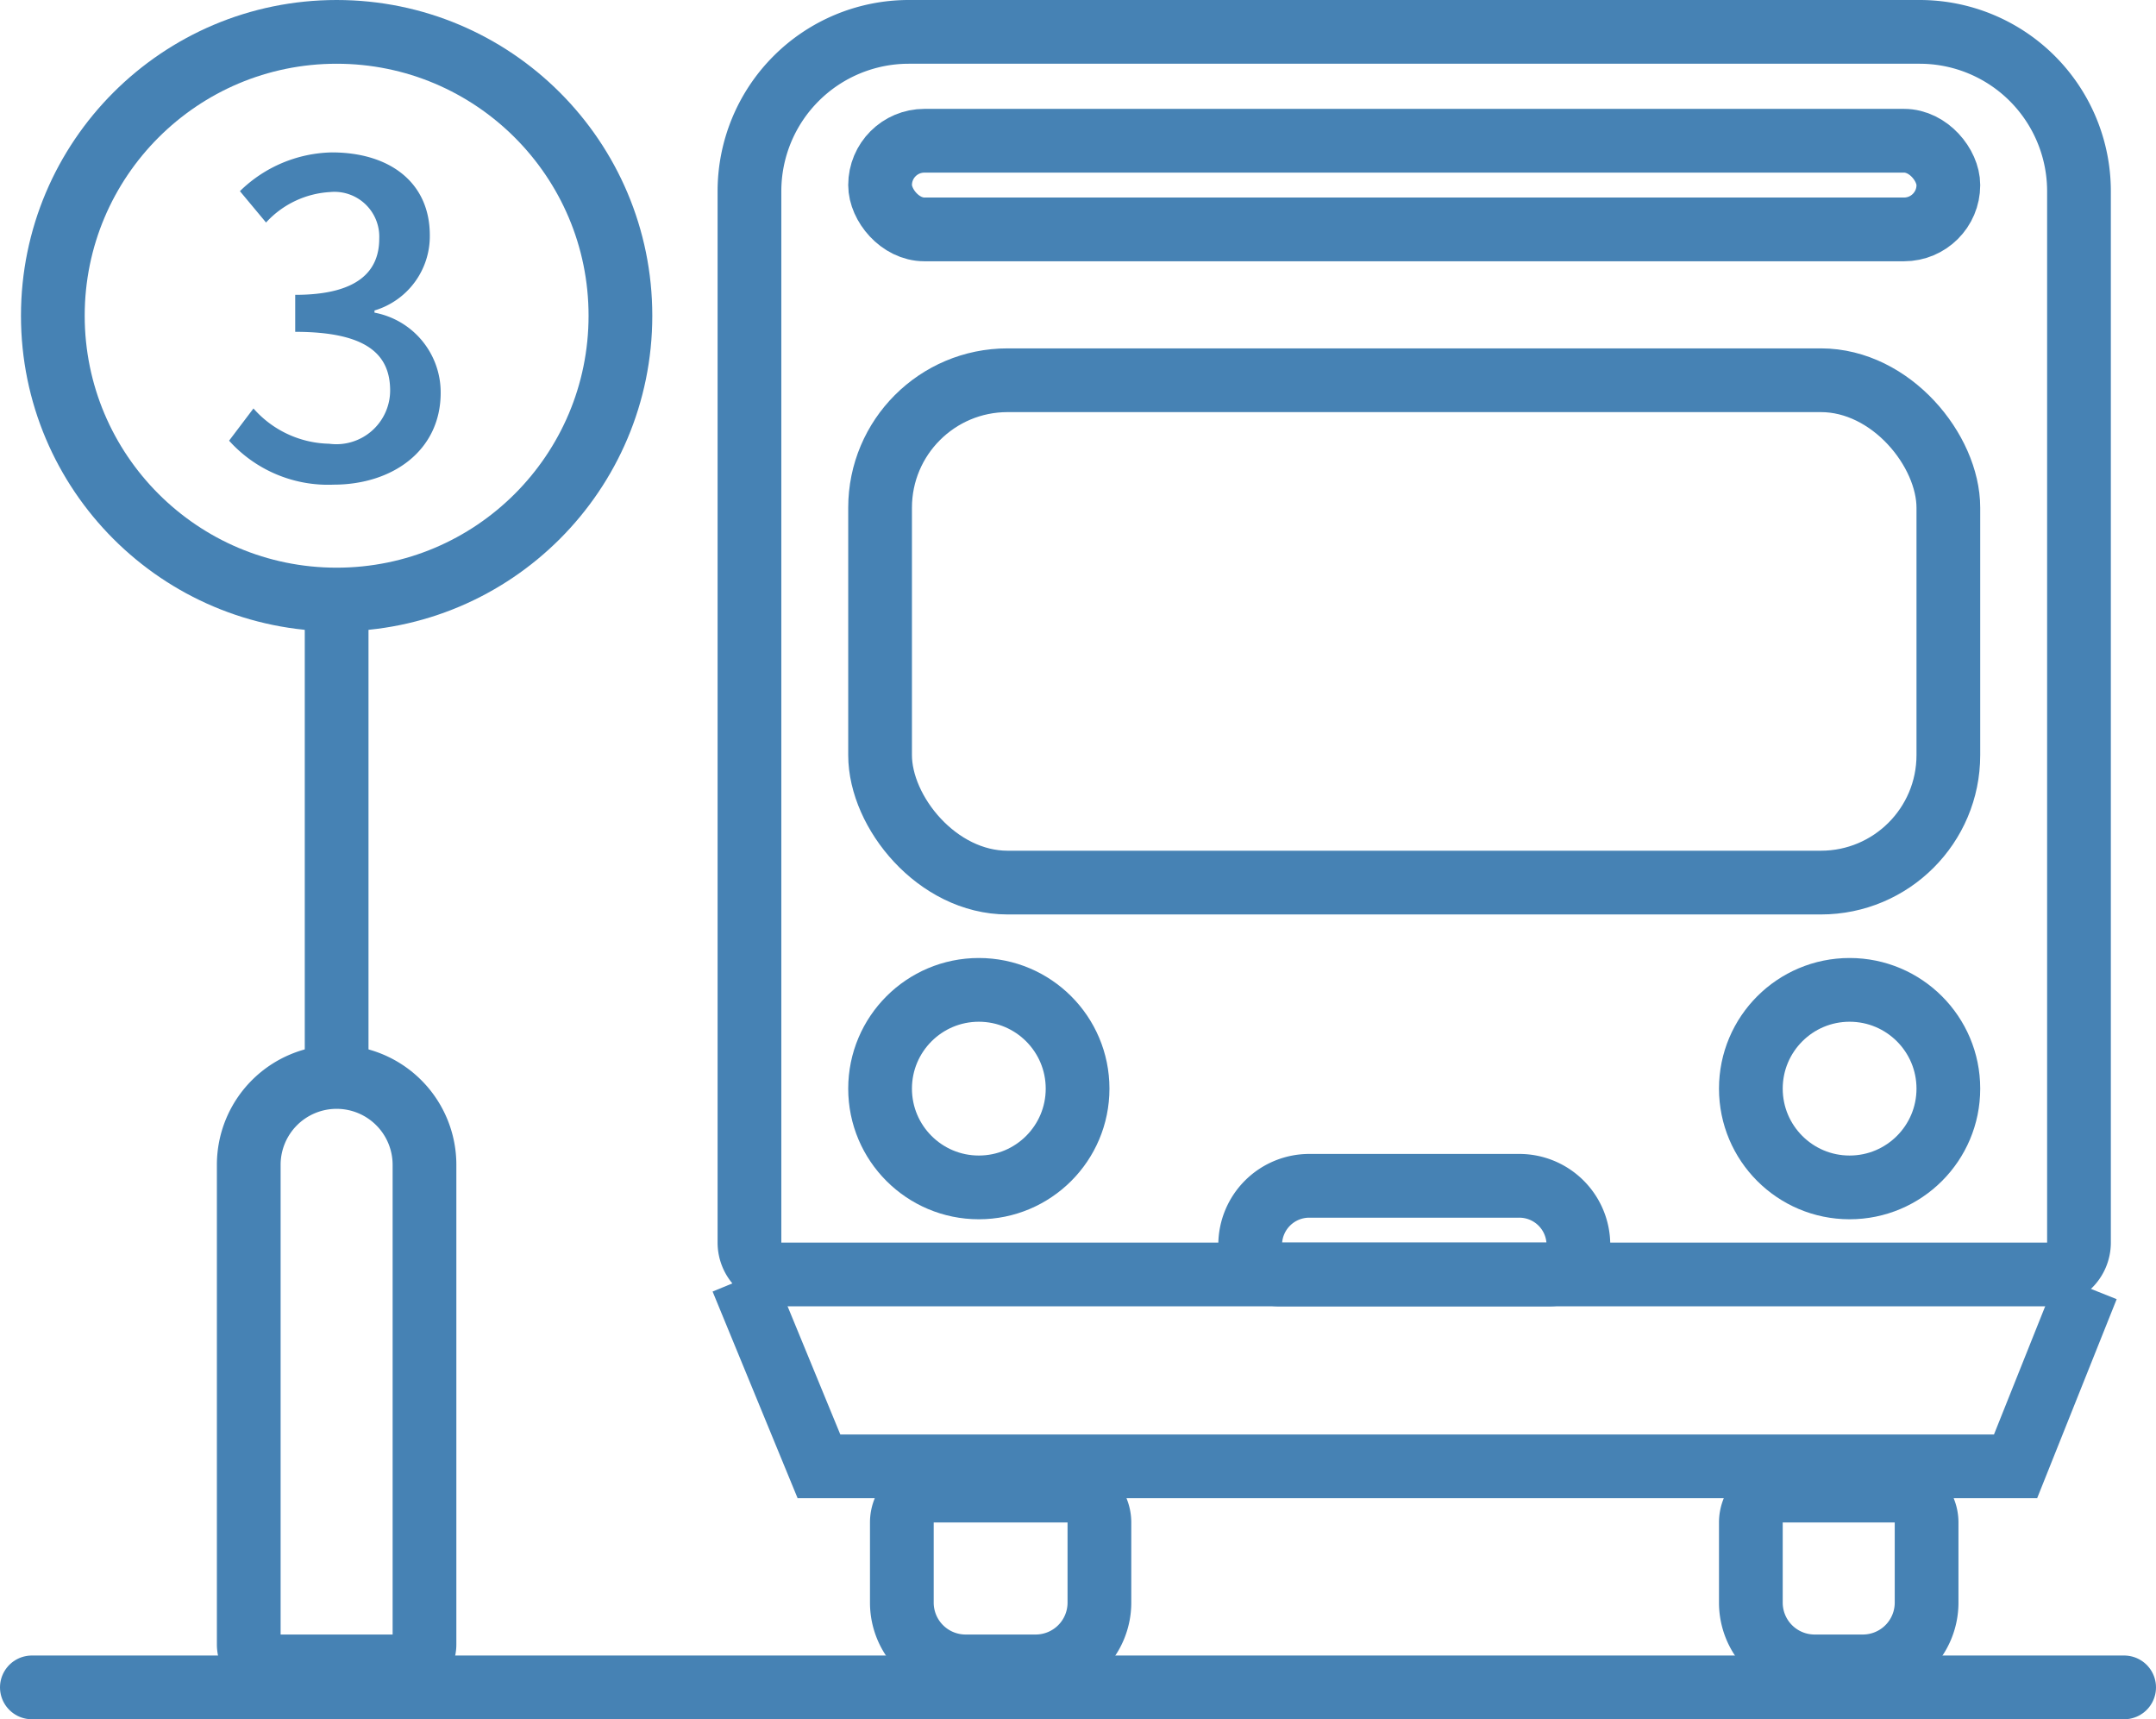
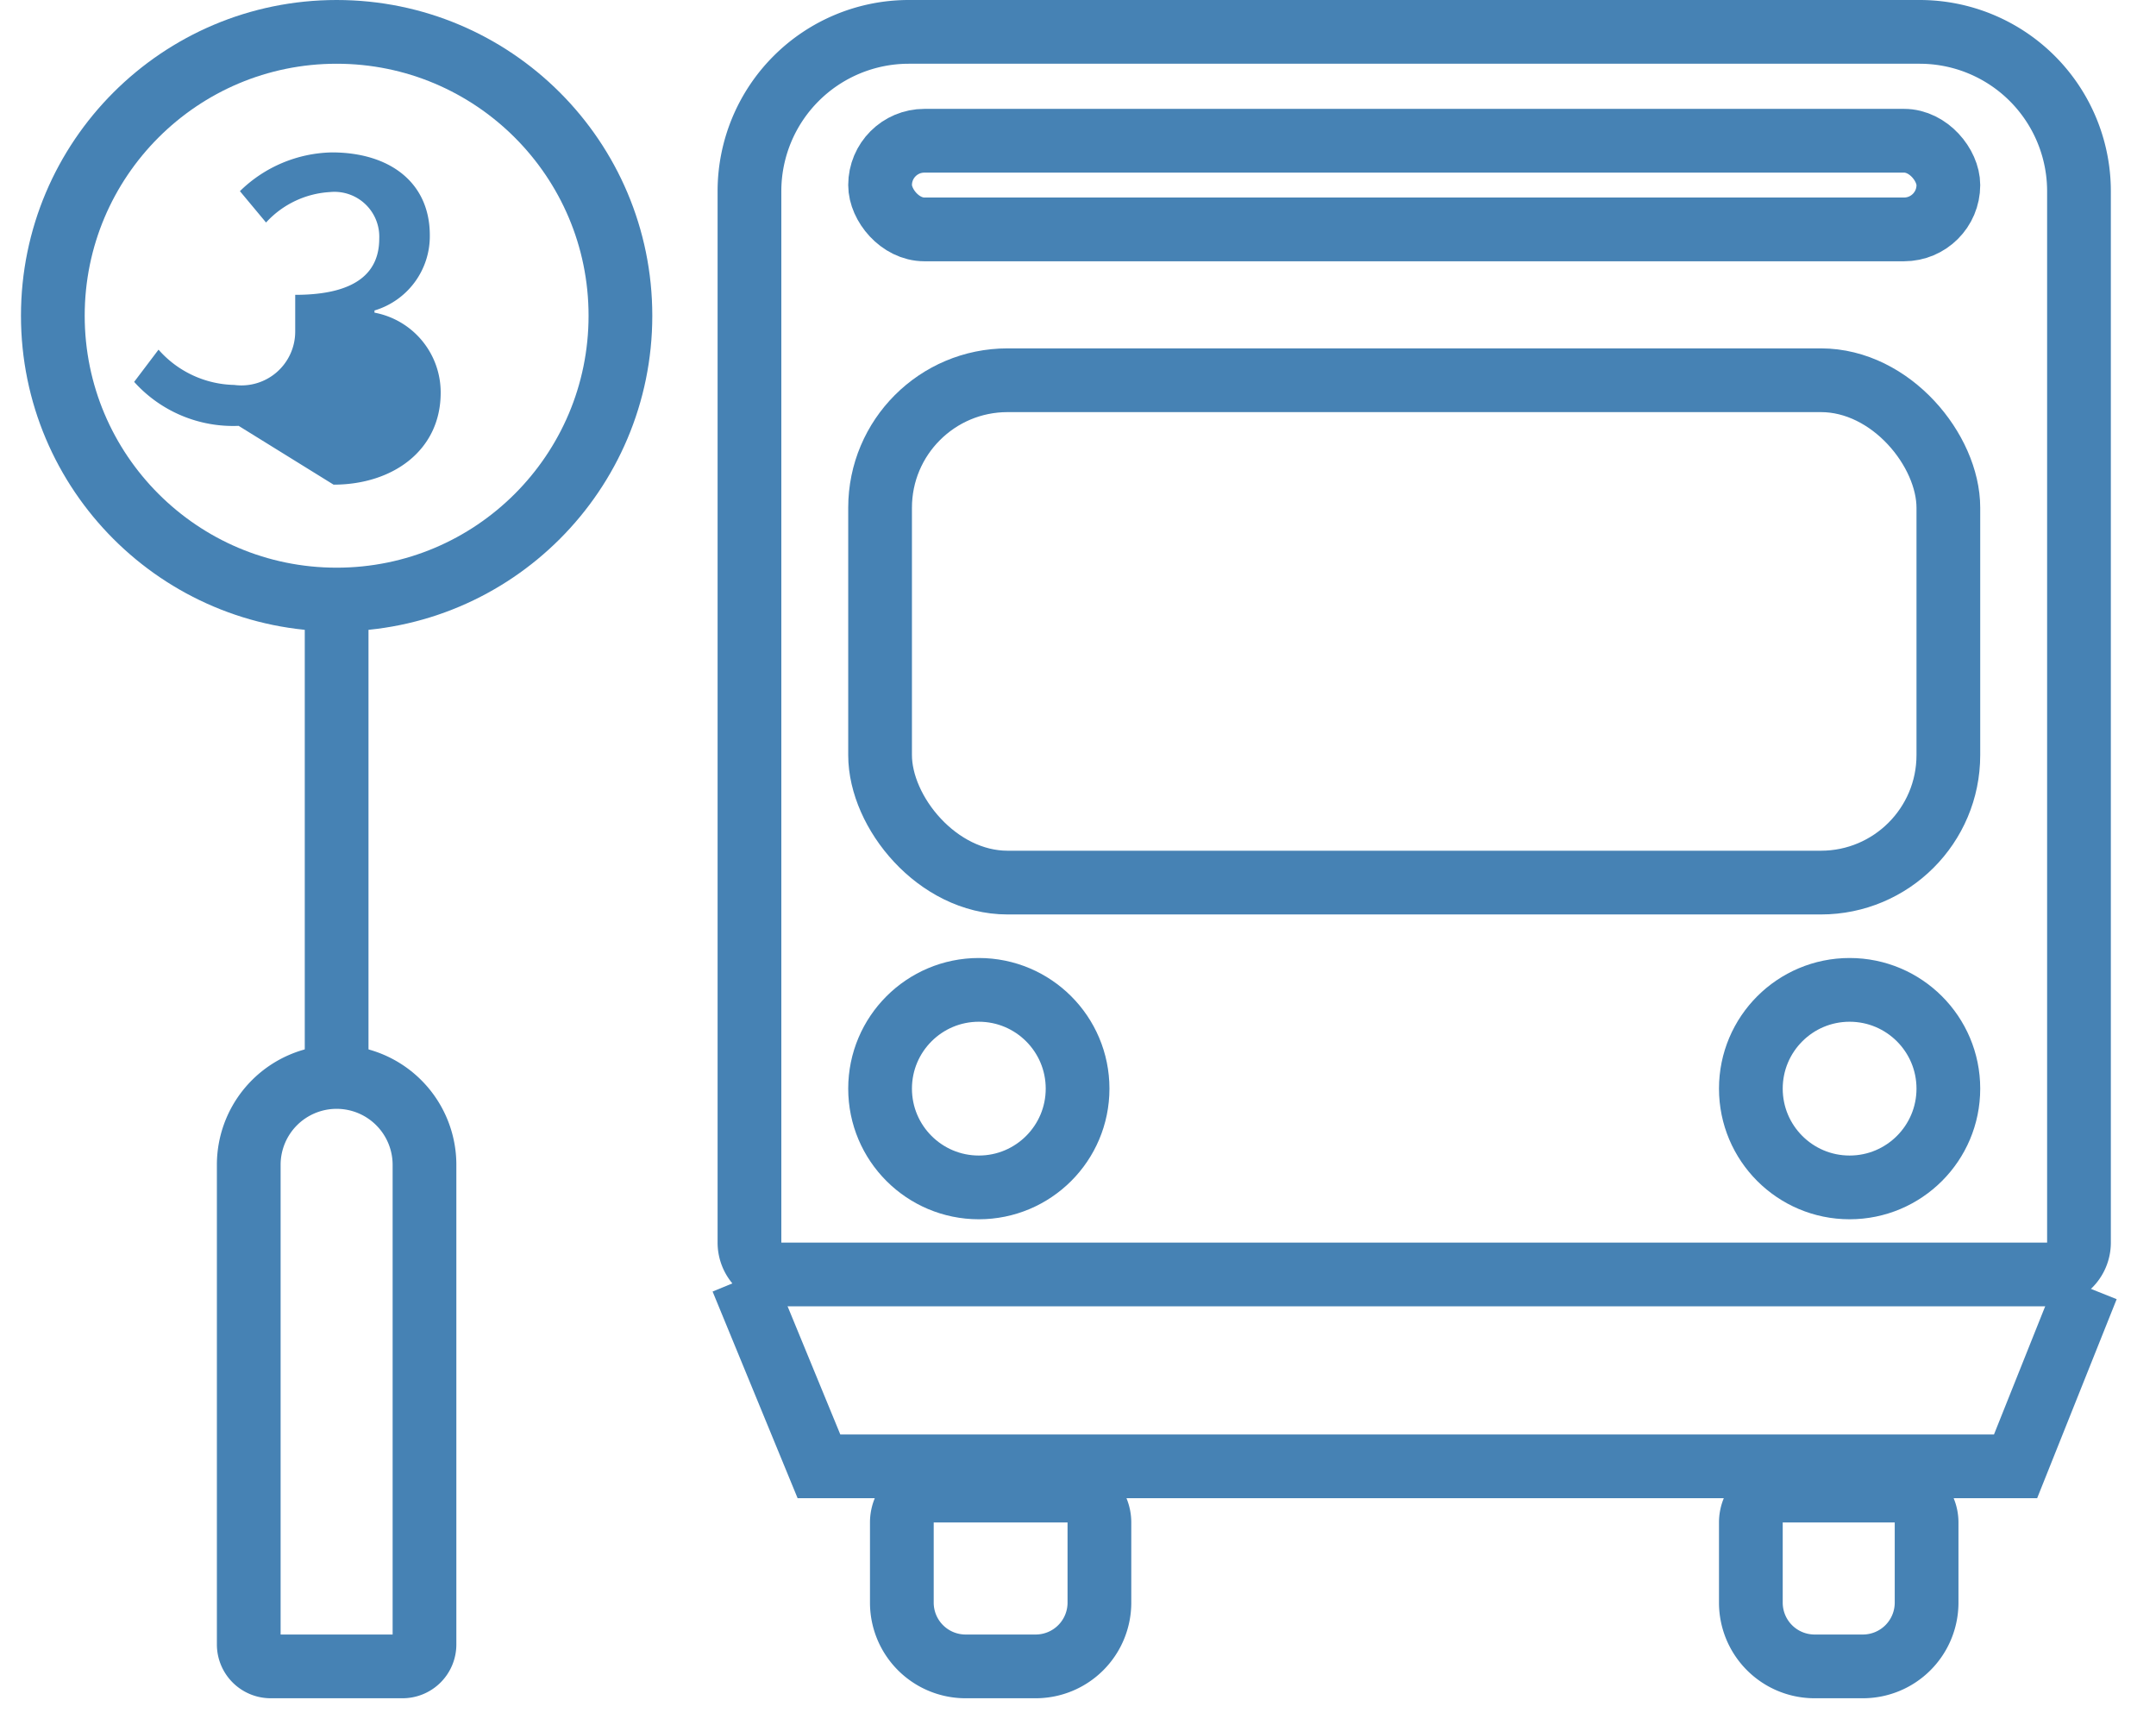
<svg xmlns="http://www.w3.org/2000/svg" width="67.658" height="53.945">
  <g data-name="Group 5838">
-     <path data-name="Line 81" fill="none" stroke="#4682b4" stroke-linecap="round" stroke-width="2" d="M1 52.945h65.658" />
    <g data-name="Rectangle 1113" fill="none" stroke="#4682b4" stroke-linecap="round" stroke-linejoin="round" stroke-width="2">
      <path d="M28.519 0h31.722a6 6 0 0 1 6 6v34.989H22.519V6a6 6 0 0 1 6-6z" stroke="none" />
      <path d="M28.519 1h31.722a5 5 0 0 1 5 5v32.989a1 1 0 0 1-1 1H24.519a1 1 0 0 1-1-1V6a5 5 0 0 1 5-5z" />
    </g>
    <g data-name="Rectangle 1114" transform="translate(26.618 3.416)" fill="none" stroke="#4682b4" stroke-linecap="round" stroke-linejoin="round" stroke-width="2">
      <rect width="35.524" height="4.782" rx="2.391" stroke="none" />
      <rect x="1" y="1" width="33.524" height="2.782" rx="1.391" />
    </g>
    <g data-name="Rectangle 1115" transform="translate(26.618 10.931)" fill="none" stroke="#4682b4" stroke-linecap="round" stroke-linejoin="round" stroke-width="2">
      <rect width="35.524" height="17.762" rx="5" stroke="none" />
      <rect x="1" y="1" width="33.524" height="15.762" rx="4" />
    </g>
    <g data-name="Rectangle 1116" fill="none" stroke="#4682b4" stroke-linecap="round" stroke-linejoin="round" stroke-width="2">
      <path d="M41.232 36.207h6.3a3 3 0 0 1 3 3v1.782h-12.3v-1.782a3 3 0 0 1 3-3z" stroke="none" />
-       <path d="M41.087 37.207h6.587a1.855 1.855 0 0 1 1.858 1.855h0a.927.927 0 0 1-.927.927h-8.446a.927.927 0 0 1-.927-.927h0a1.855 1.855 0 0 1 1.855-1.855z" />
    </g>
    <g data-name="Rectangle 1117" fill="none" stroke="#4682b4" stroke-linecap="round" stroke-linejoin="round" stroke-width="2">
      <path d="M27.301 45.771h8.2v4.515a3 3 0 0 1-3 3h-2.2a3 3 0 0 1-3-3v-4.515z" stroke="none" />
      <path d="M29.301 46.771h4.2a1 1 0 0 1 1 1v2.515a2 2 0 0 1-2 2h-2.2a2 2 0 0 1-2-2v-2.515a1 1 0 0 1 1-1z" />
    </g>
    <g data-name="Rectangle 1118" fill="none" stroke="#4682b4" stroke-linecap="round" stroke-linejoin="round" stroke-width="2">
      <path d="M53.944 45.771h7.515v4.515a3 3 0 0 1-3 3h-1.515a3 3 0 0 1-3-3v-4.515z" stroke="none" />
      <path d="M55.944 46.771h3.515a1 1 0 0 1 1 1v2.515a2 2 0 0 1-2 2h-1.515a2 2 0 0 1-2-2v-2.515a1 1 0 0 1 1-1z" />
    </g>
    <g data-name="Ellipse 370" transform="translate(.658)" fill="none" stroke="#4682b4" stroke-width="2">
      <circle cx="9.906" cy="9.906" r="9.906" stroke="none" />
      <circle cx="9.906" cy="9.906" r="8.906" />
    </g>
    <path data-name="Line 82" fill="none" stroke="#4682b4" stroke-width="2" d="M10.564 33.133V19.47" />
    <g data-name="Rectangle 1119" fill="none" stroke="#4682b4" stroke-width="2">
      <path d="M10.563 32.792a3.757 3.757 0 0 1 3.758 3.757v16.738H6.806V36.549a3.757 3.757 0 0 1 3.757-3.757z" stroke="none" />
      <path d="M10.563 33.792h0a2.757 2.757 0 0 1 2.758 2.757v15.048a.689.689 0 0 1-.689.689H8.495a.689.689 0 0 1-.689-.689V36.549a2.757 2.757 0 0 1 2.757-2.757z" />
    </g>
    <path data-name="Path 24330" d="M23.287 40.144l2.413 5.865h37.551l2.244-5.616" fill="none" stroke="#4682b4" stroke-width="2" />
    <g data-name="Ellipse 371" transform="translate(26.618 30.059)" fill="none" stroke="#4682b4" stroke-width="2">
      <circle cx="4.099" cy="4.099" r="4.099" stroke="none" />
      <circle cx="4.099" cy="4.099" r="3.099" />
    </g>
    <g data-name="Ellipse 372" transform="translate(53.944 30.059)" fill="none" stroke="#4682b4" stroke-width="2">
      <circle cx="4.099" cy="4.099" r="4.099" stroke="none" />
      <circle cx="4.099" cy="4.099" r="3.099" />
    </g>
-     <path data-name="Path 24331" d="M10.468 15.207c1.845 0 3.361-1.066 3.361-2.883a2.546 2.546 0 0 0-2.077-2.514v-.068a2.431 2.431 0 0 0 1.736-2.36c0-1.667-1.271-2.6-3.074-2.6a4.238 4.238 0 0 0-2.885 1.216l.82.984a2.945 2.945 0 0 1 2.008-.956 1.407 1.407 0 0 1 1.544 1.462c0 1.011-.656 1.763-2.637 1.763v1.161c2.268 0 2.979.724 2.979 1.845a1.688 1.688 0 0 1-1.914 1.666 3.25 3.25 0 0 1-2.375-1.107l-.765 1.011a4.174 4.174 0 0 0 3.279 1.38z" fill="#4682b4" />
+     <path data-name="Path 24331" d="M10.468 15.207c1.845 0 3.361-1.066 3.361-2.883a2.546 2.546 0 0 0-2.077-2.514v-.068a2.431 2.431 0 0 0 1.736-2.36c0-1.667-1.271-2.6-3.074-2.6a4.238 4.238 0 0 0-2.885 1.216l.82.984a2.945 2.945 0 0 1 2.008-.956 1.407 1.407 0 0 1 1.544 1.462c0 1.011-.656 1.763-2.637 1.763v1.161a1.688 1.688 0 0 1-1.914 1.666 3.25 3.25 0 0 1-2.375-1.107l-.765 1.011a4.174 4.174 0 0 0 3.279 1.38z" fill="#4682b4" />
  </g>
</svg>